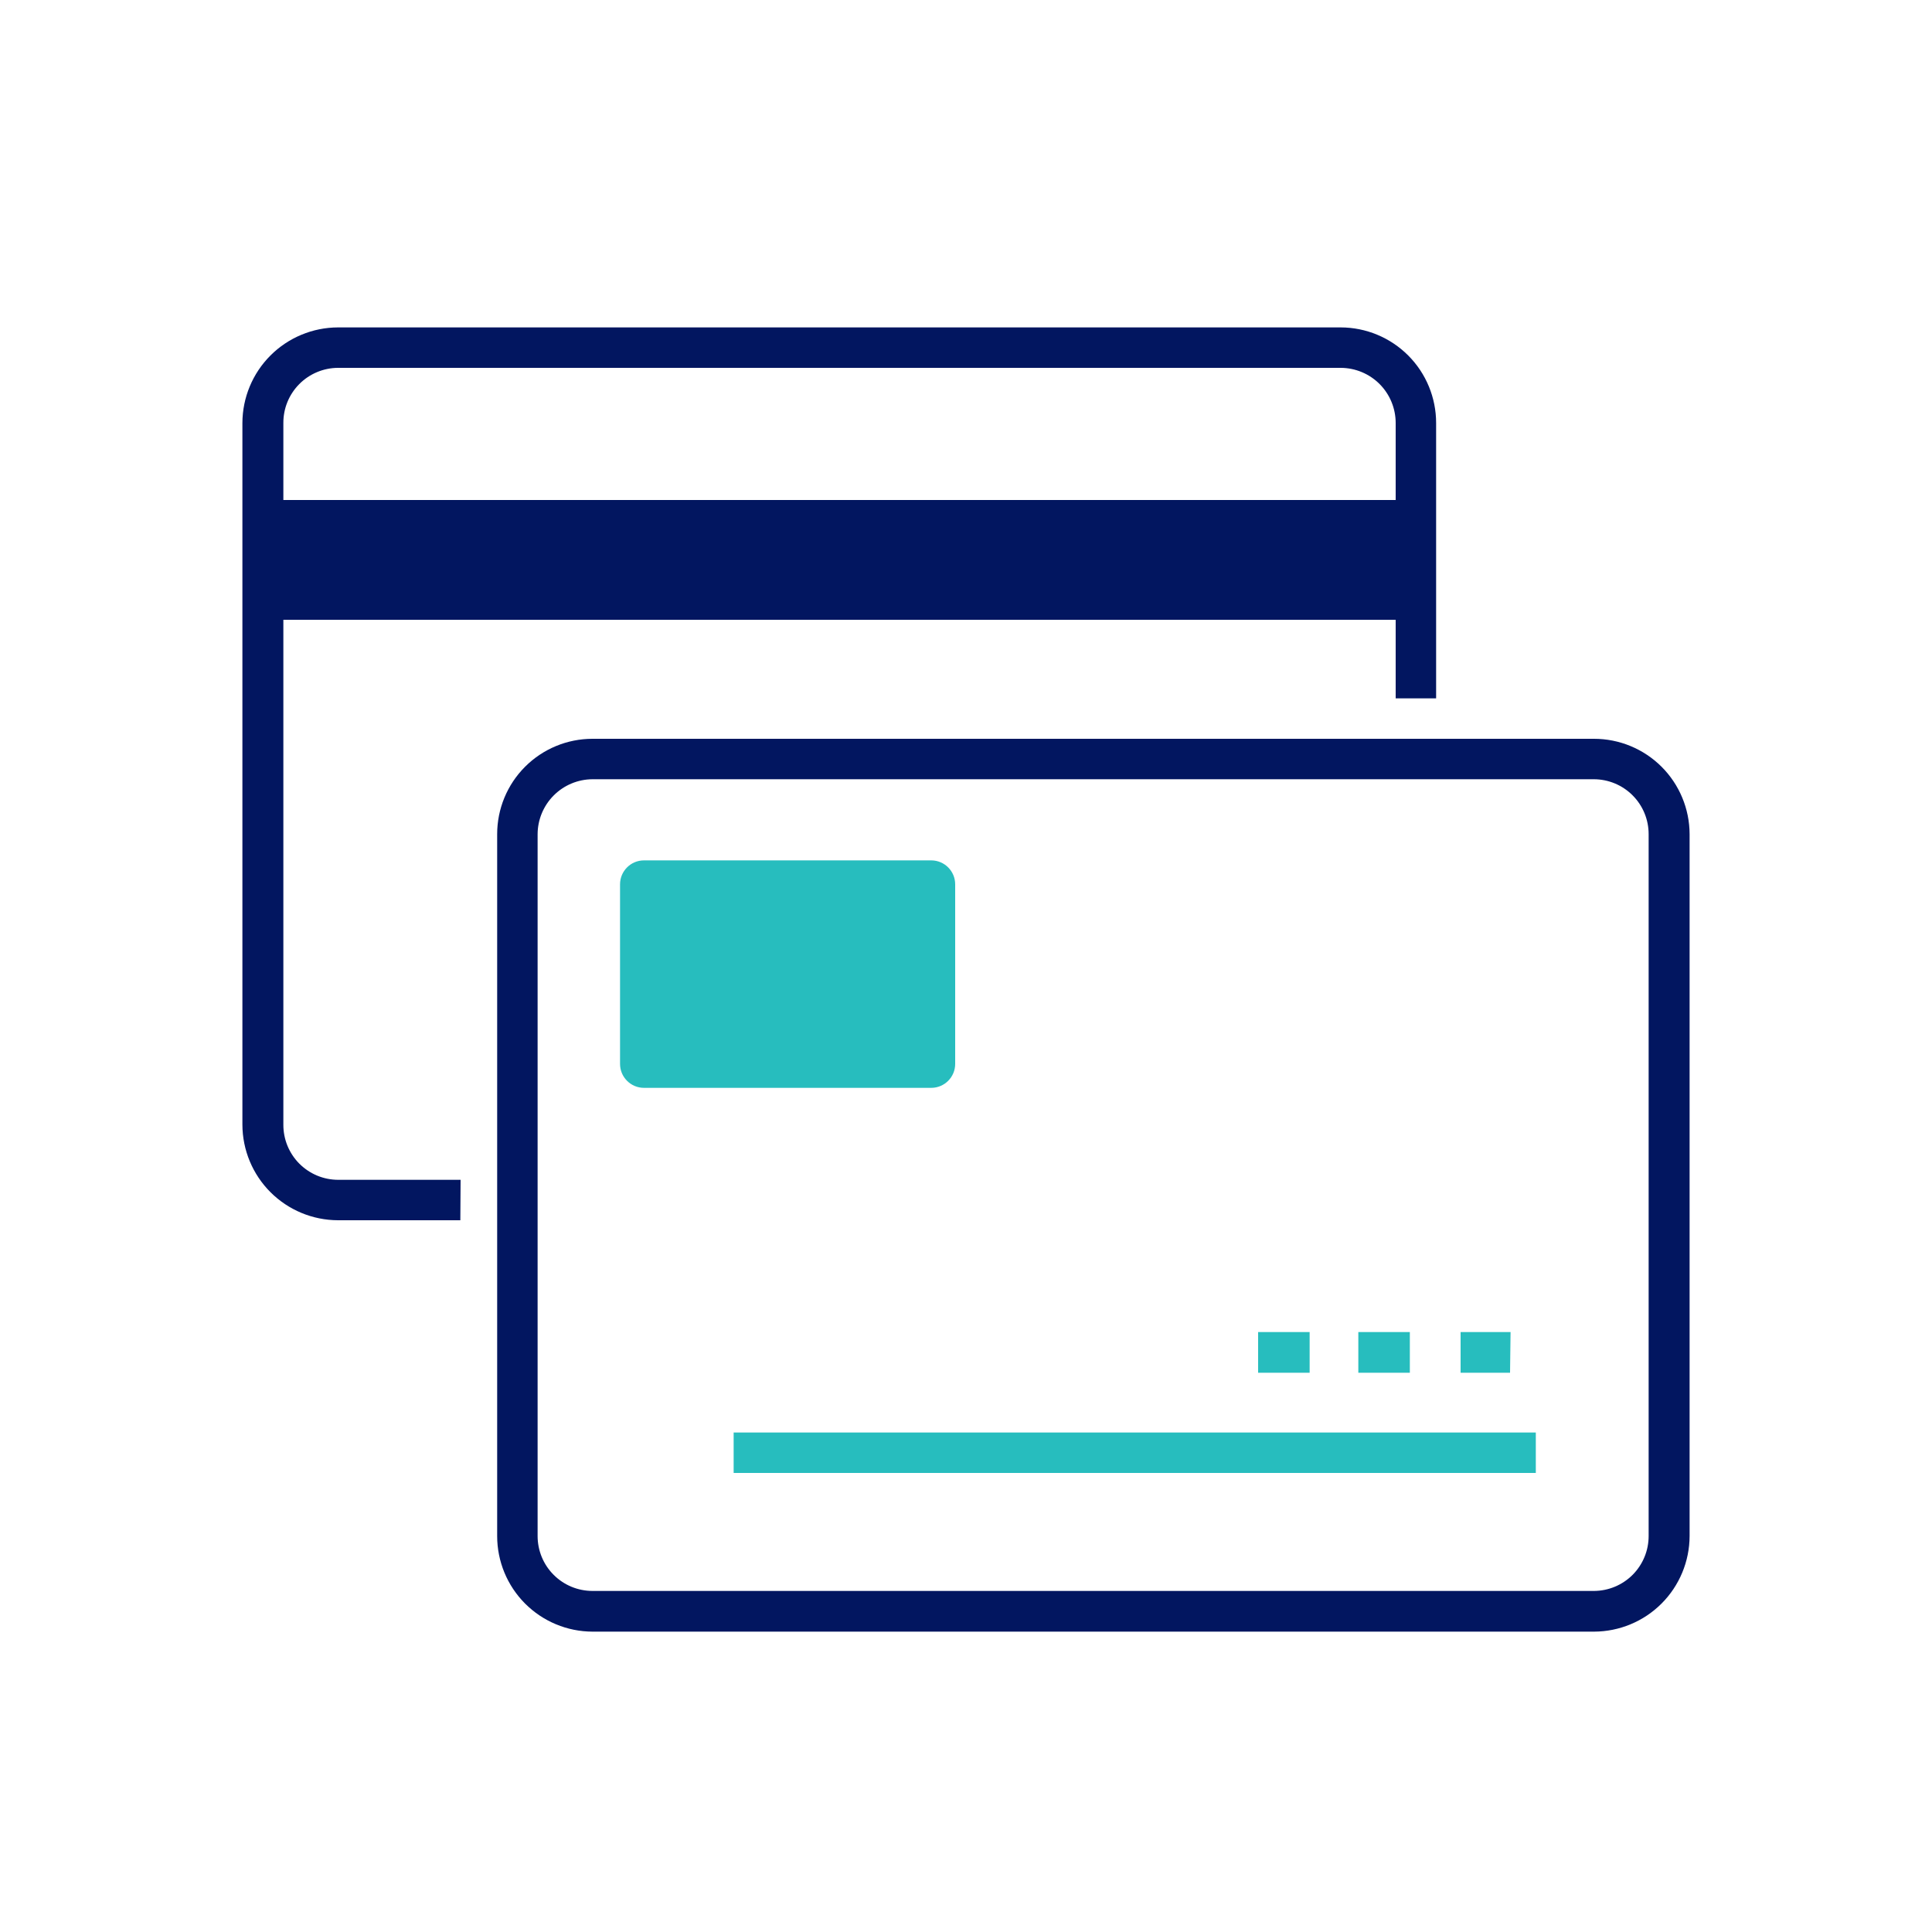
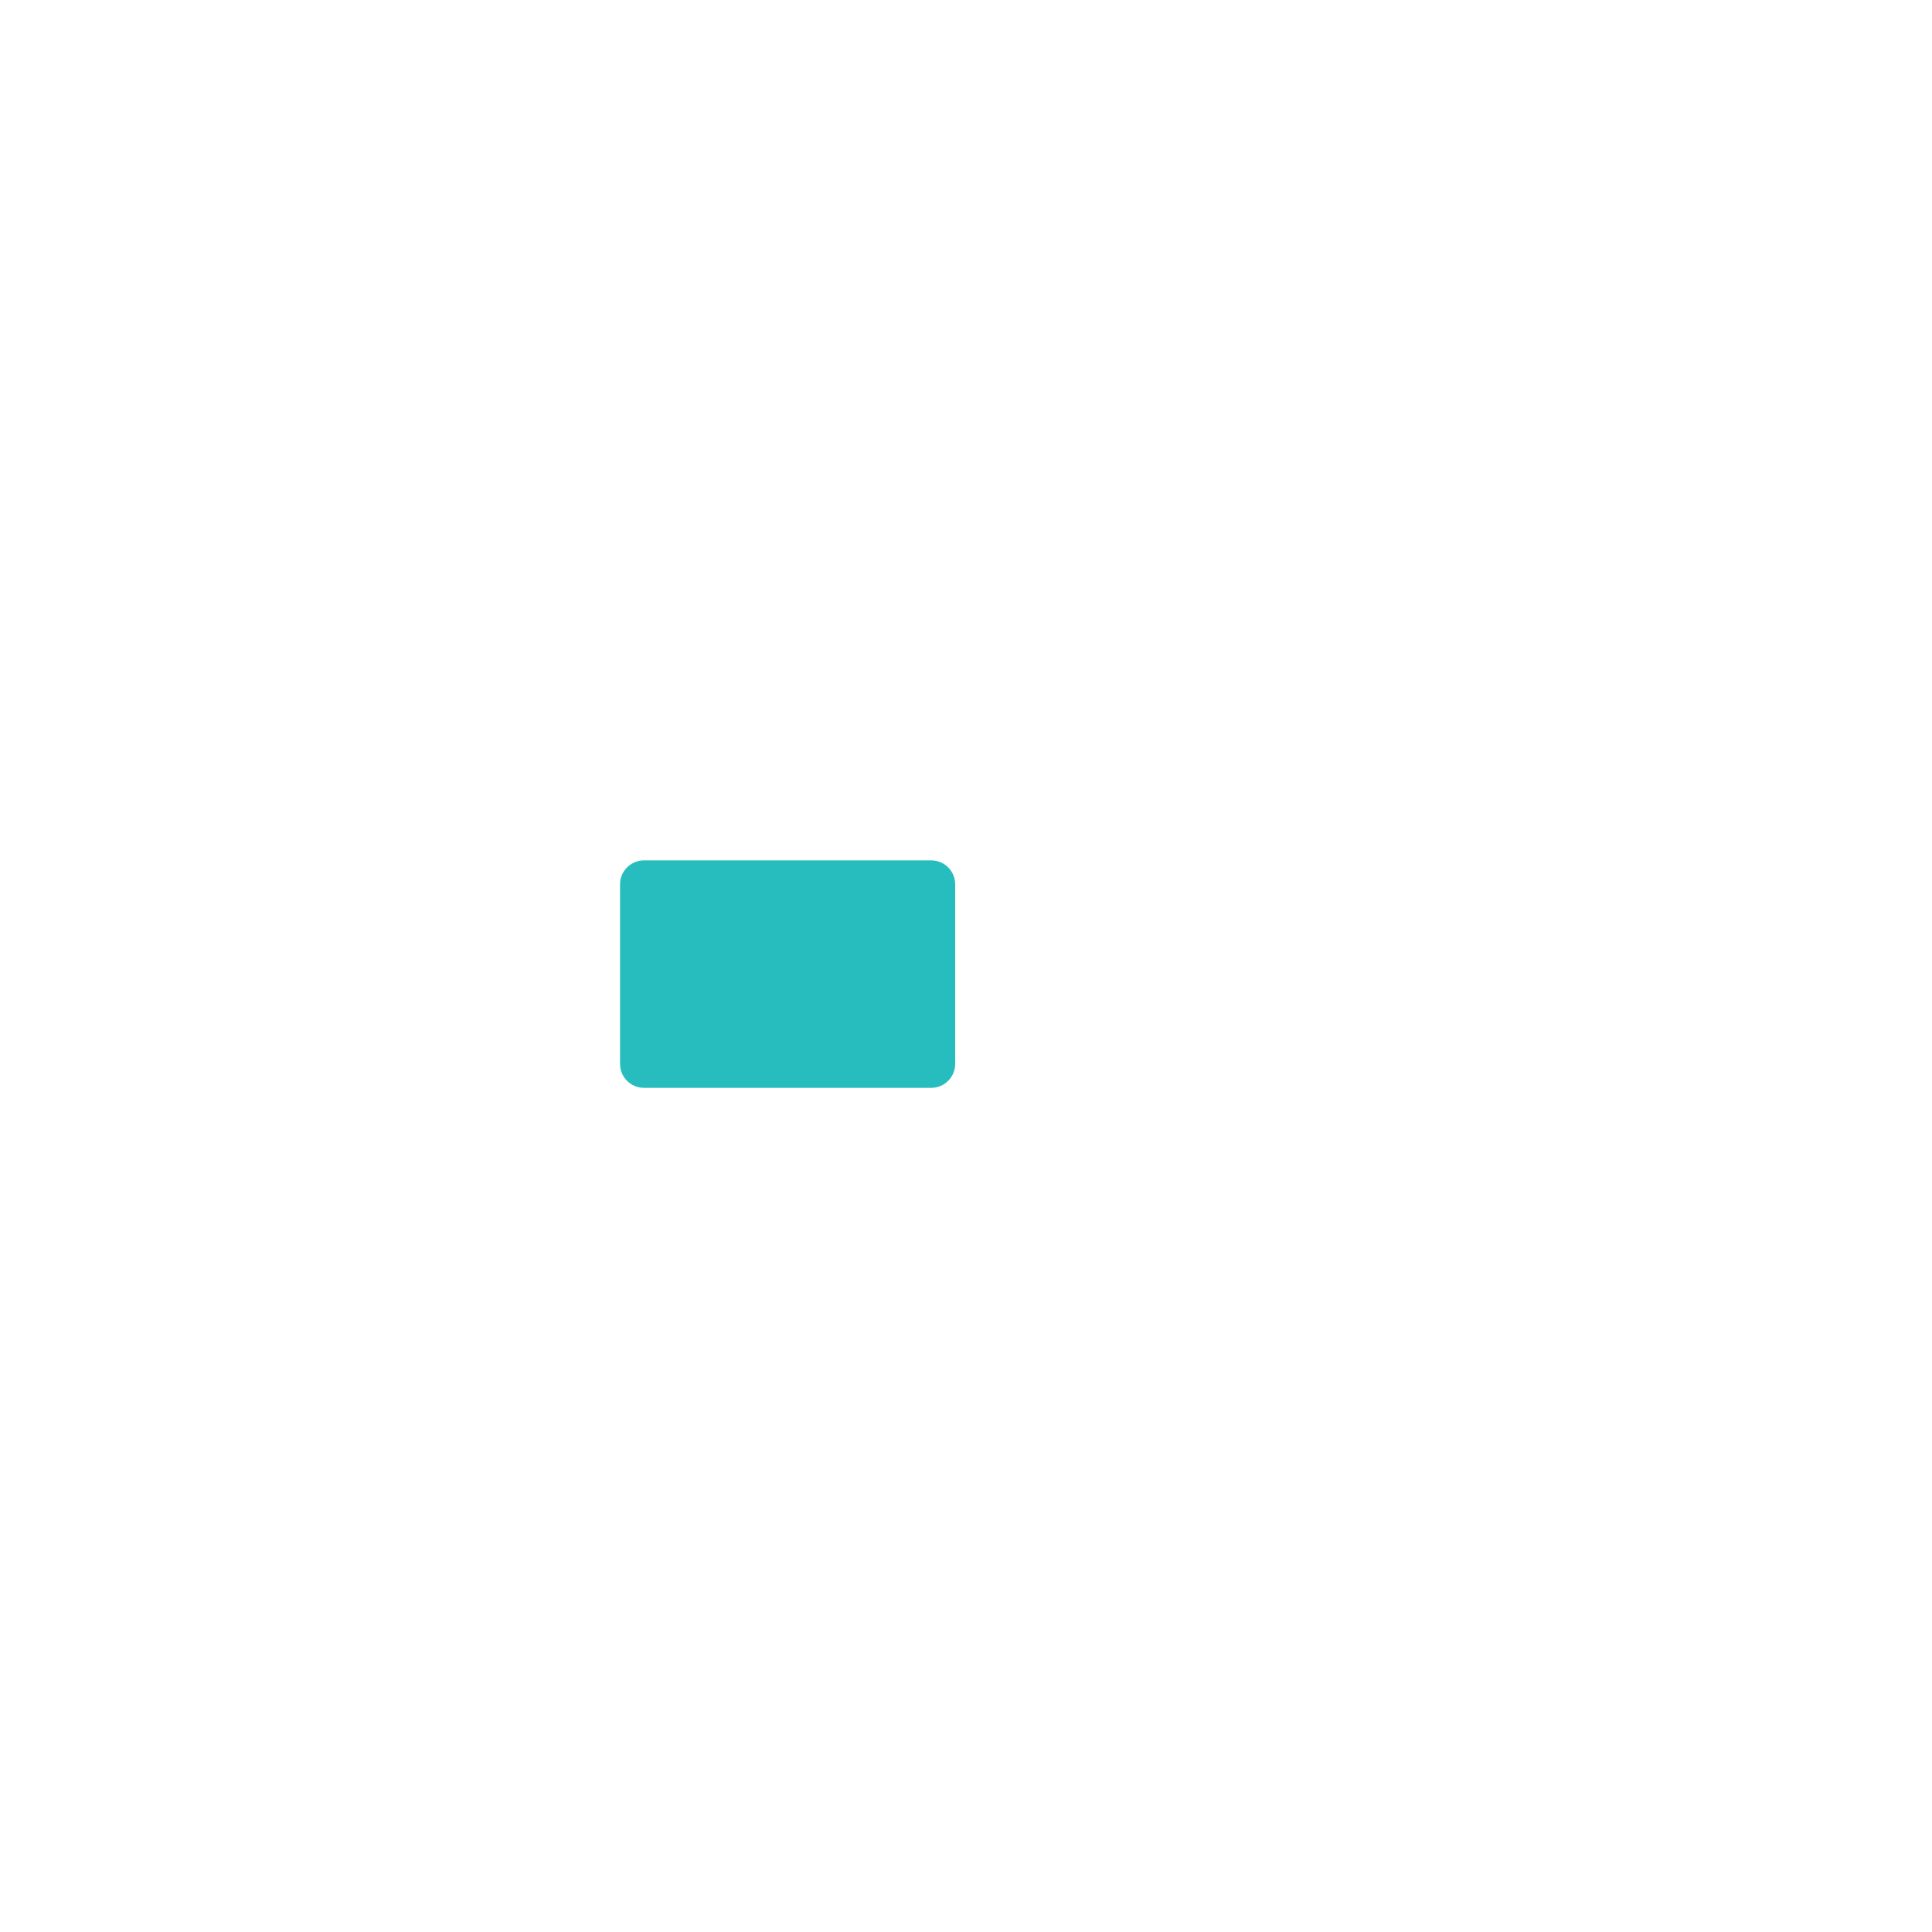
<svg xmlns="http://www.w3.org/2000/svg" width="75" height="75" viewBox="0 0 75 75" fill="none">
-   <path d="M61.88 63.34H23C22.018 63.337 21.077 62.945 20.383 62.25C19.689 61.554 19.3 60.612 19.3 59.63V32.38C19.3 31.399 19.69 30.458 20.384 29.764C21.078 29.07 22.019 28.68 23 28.68H61.88C62.862 28.68 63.804 29.07 64.5 29.763C65.195 30.457 65.587 31.398 65.59 32.38V59.63C65.587 60.613 65.196 61.555 64.5 62.251C63.805 62.946 62.863 63.337 61.88 63.34ZM23 30.25C22.436 30.253 21.896 30.478 21.497 30.877C21.098 31.276 20.873 31.816 20.87 32.38V59.63C20.87 60.195 21.094 60.737 21.494 61.136C21.893 61.536 22.435 61.76 23 61.76H61.88C62.443 61.757 62.982 61.532 63.38 61.133C63.777 60.733 64 60.193 64 59.63V32.38C64 31.815 63.776 31.273 63.376 30.874C62.977 30.474 62.435 30.25 61.87 30.25H23Z" fill="#021660" />
-   <path d="M59.62 57.18H28.48V55.61H59.62V57.18ZM58.62 53.29H56.7V51.71H58.64L58.62 53.29ZM54.73 53.29H52.73V51.71H54.73V53.29ZM50.84 53.29H48.84V51.71H50.84V53.29Z" fill="#27BDBE" />
-   <path d="M17.87 47.37H13.12C12.137 47.367 11.195 46.976 10.499 46.28C9.804 45.585 9.413 44.643 9.41 43.66V16.42C9.413 15.437 9.804 14.495 10.499 13.8C11.195 13.104 12.137 12.713 13.12 12.71H52.05C53.032 12.713 53.973 13.105 54.667 13.8C55.361 14.496 55.75 15.438 55.75 16.42V27.11H54.18V16.42C54.18 15.854 53.956 15.311 53.557 14.91C53.158 14.509 52.616 14.283 52.05 14.28H13.12C12.84 14.281 12.563 14.338 12.306 14.446C12.048 14.554 11.814 14.712 11.617 14.911C11.42 15.11 11.264 15.345 11.158 15.604C11.052 15.863 10.999 16.14 11 16.42V43.66C10.999 43.941 11.053 44.219 11.159 44.478C11.266 44.738 11.422 44.974 11.62 45.173C11.818 45.371 12.053 45.529 12.312 45.637C12.572 45.745 12.849 45.8 13.13 45.8H17.88L17.87 47.37Z" fill="#021660" />
-   <path d="M54.73 19.41H10.36V24.06H54.73V19.41Z" fill="#021660" />
  <path d="M36.15 33.4H25C24.486 33.4 24.07 33.816 24.07 34.33V41.3C24.07 41.814 24.486 42.23 25 42.23H36.15C36.664 42.23 37.08 41.814 37.08 41.3V34.33C37.08 33.816 36.664 33.4 36.15 33.4Z" fill="#27BDBE" />
</svg>